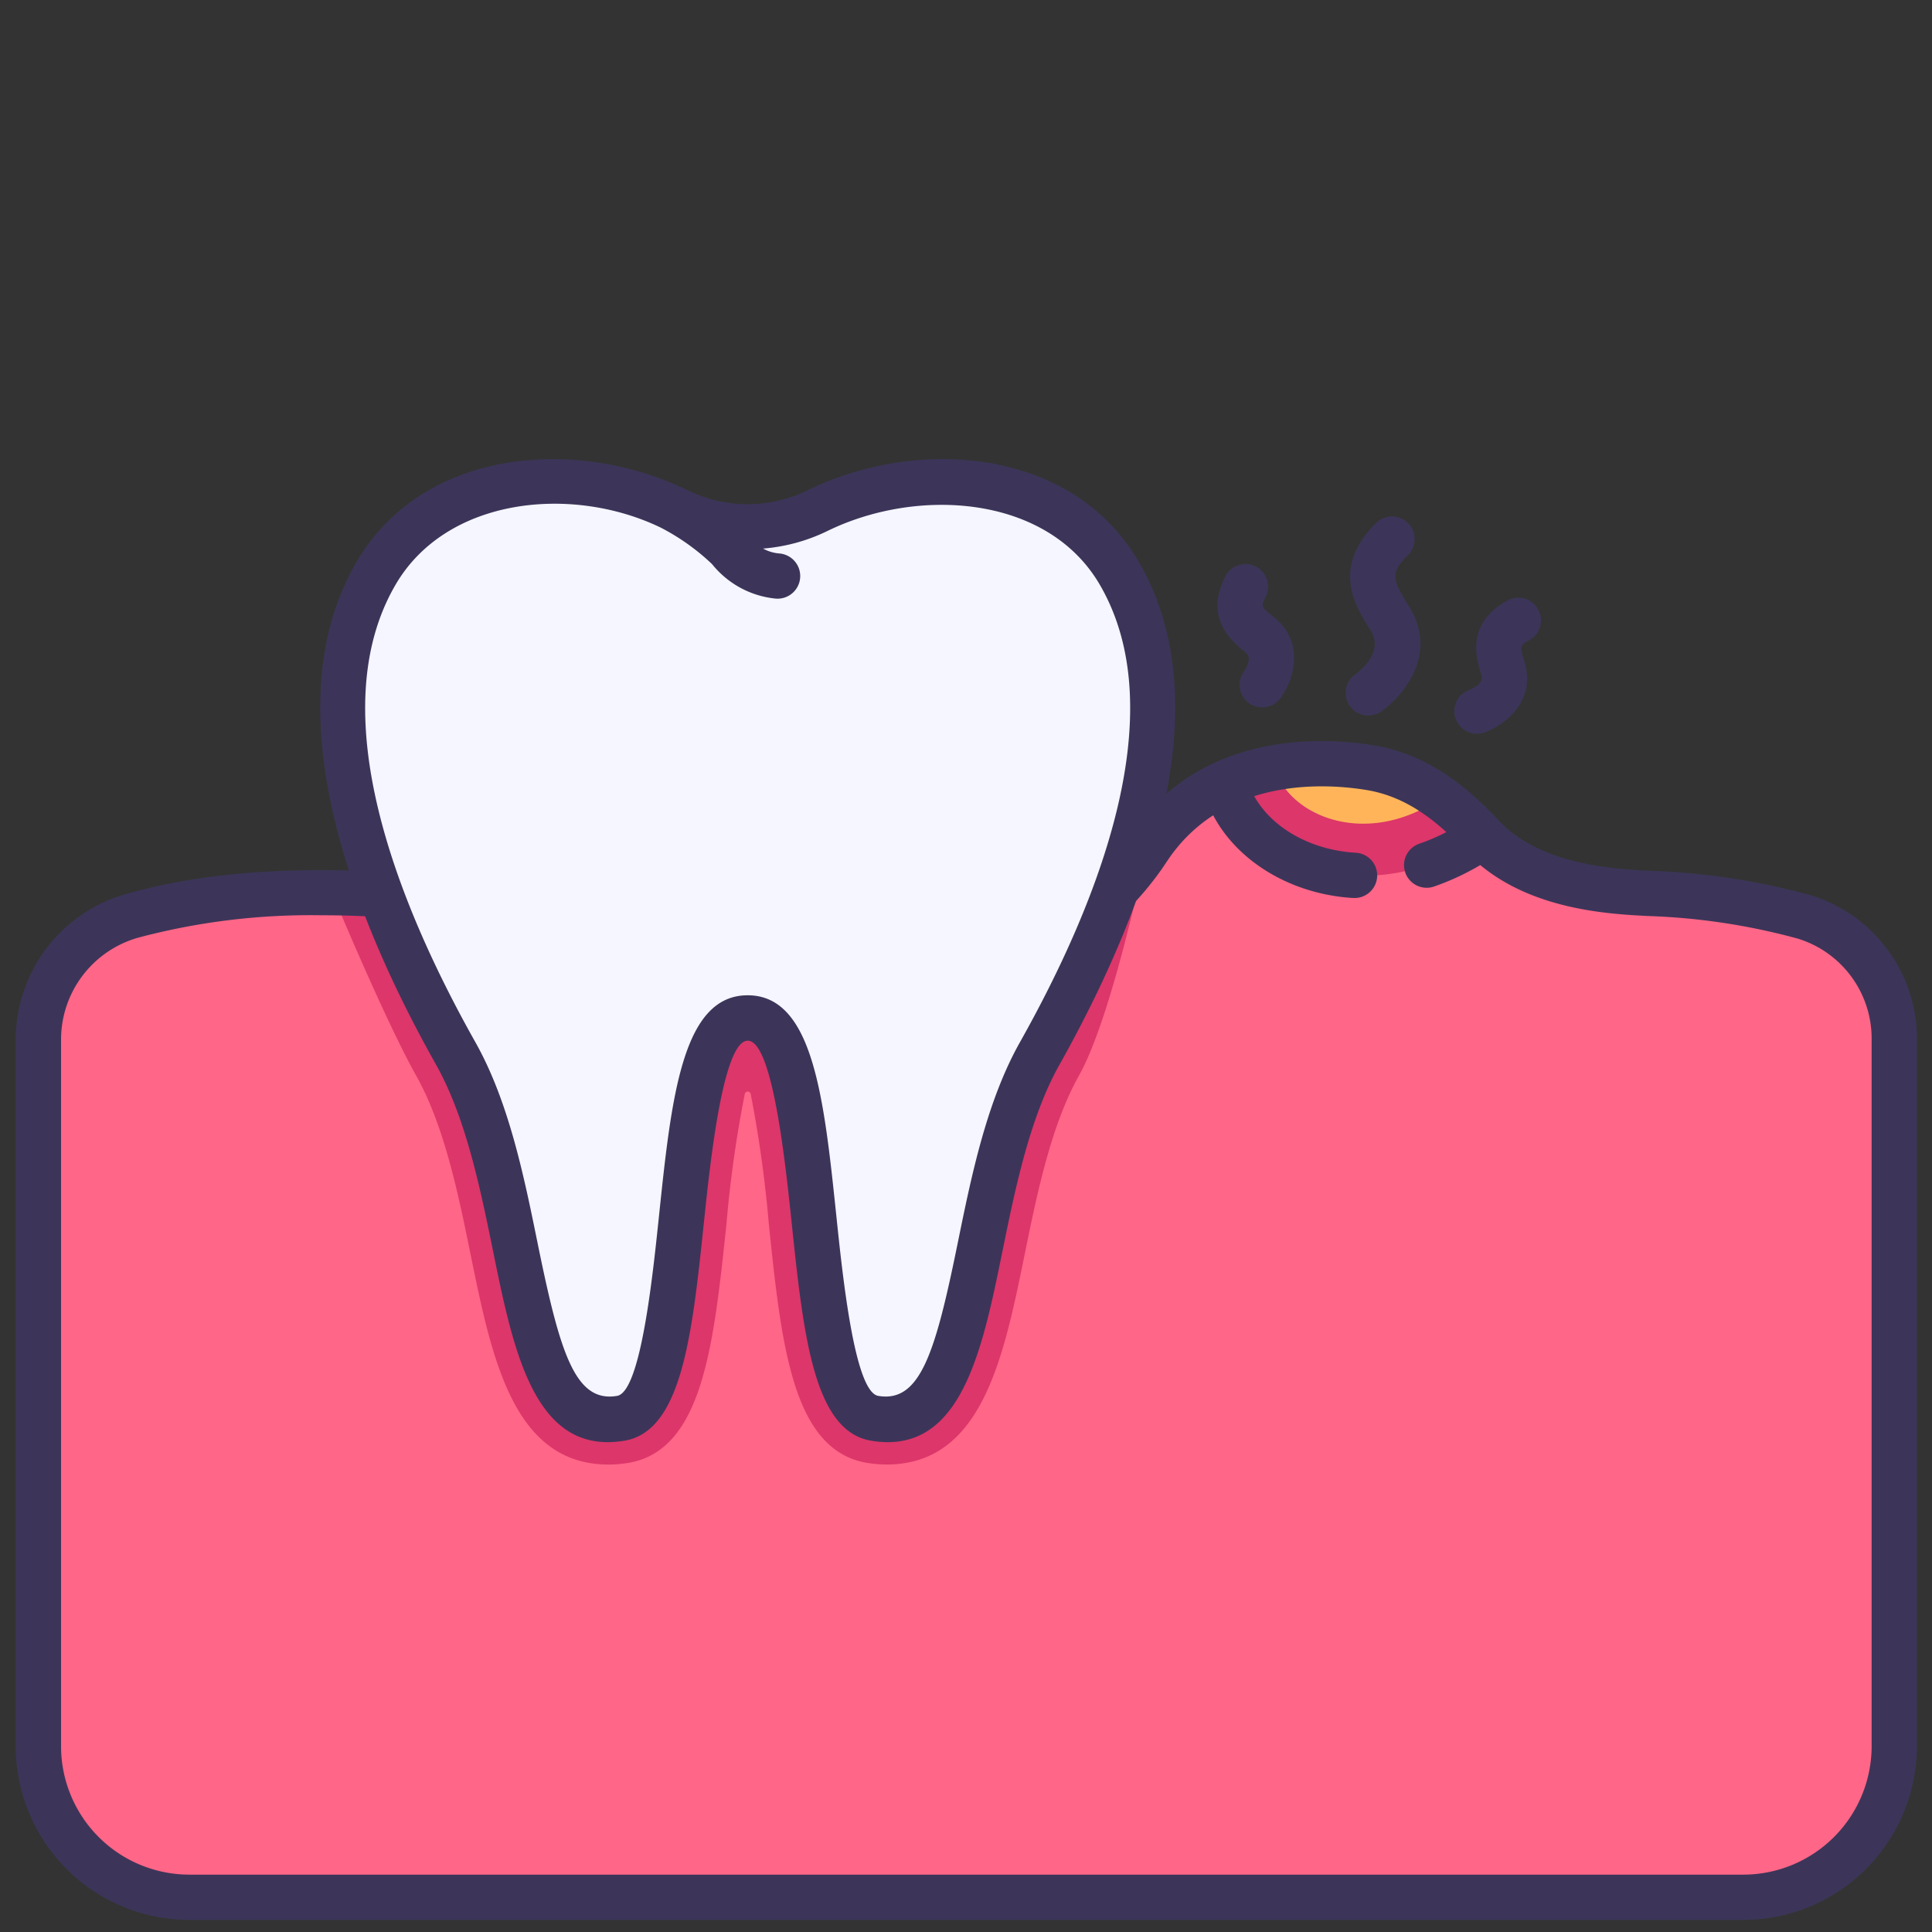
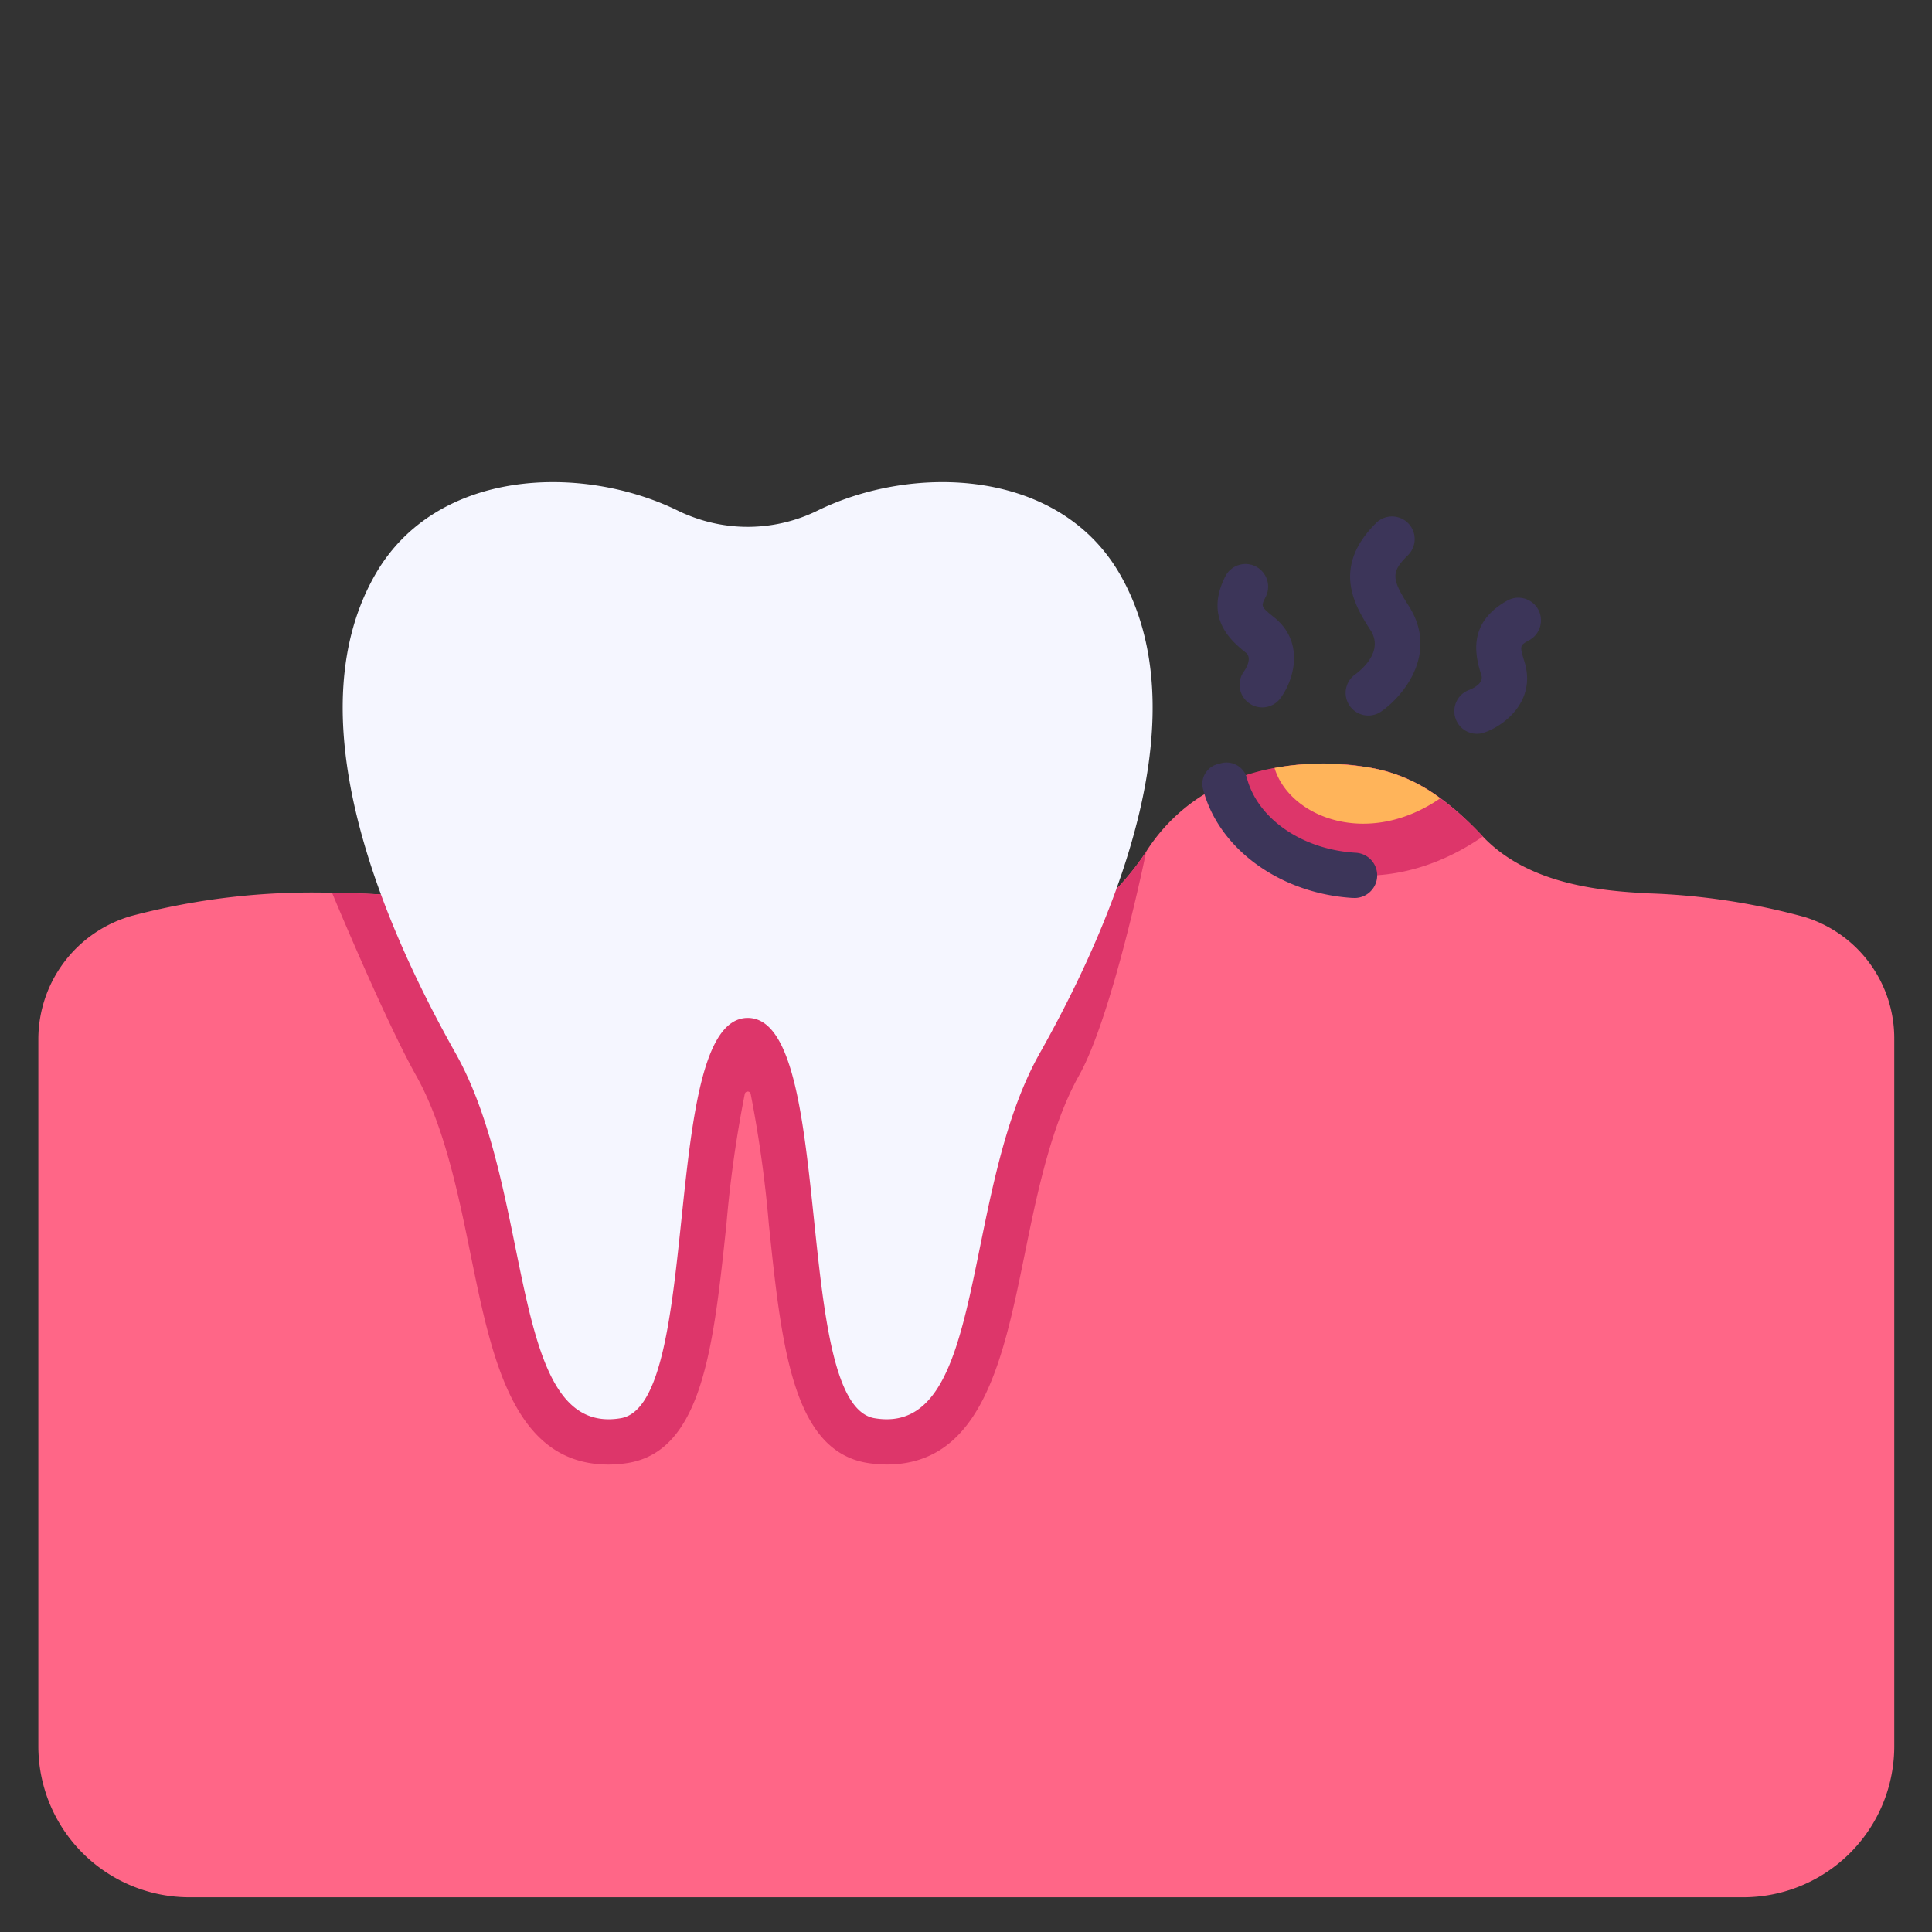
<svg xmlns="http://www.w3.org/2000/svg" id="Filled_Outline" height="512" viewBox="0 0 128 128" width="512" data-name="Filled Outline">
  <rect x="0" y="0" width="128" height="128" fill="#333333" stroke="none" />
  <path d="m125.5 68.83v46.86a10.008 10.008 0 0 1 -10.01 10.01h-102.94a10.008 10.008 0 0 1 -10.01-10.01v-46.86a8.5 8.5 0 0 1 6.18-8.15 46.8 46.8 0 0 1 13.28-1.53c1.07.01 2.15.05 3.24.11a111.061 111.061 0 0 1 23.02 4.01 61.715 61.715 0 0 0 9.69 1.52 19.494 19.494 0 0 0 16.01-5.88 18.246 18.246 0 0 0 1.97-2.47c.02-.04.05-.08.07-.12a12.043 12.043 0 0 1 3.31-3.39 12.851 12.851 0 0 1 1.84-1.03 16.96 16.96 0 0 1 9.6-1.04c3.24.53 5.52 2.48 7.49 4.56 3.11 3.28 8.12 3.62 11.03 3.77a44.621 44.621 0 0 1 10.27 1.56 8.407 8.407 0 0 1 5.96 8.08z" fill="#ff6687" />
  <g fill="#3c3559">
    <path d="m83.62 46.867a1.5 1.5 0 0 1 -1.2-2.391c.092-.132.576-.867.118-1.236-.9-.727-2.781-2.239-1.36-5.05a1.5 1.5 0 0 1 2.678 1.353c-.326.644-.326.644.564 1.36 2.01 1.619 1.348 4.09.412 5.356a1.5 1.5 0 0 1 -1.212.608z" />
    <path d="m97.855 48.616a1.5 1.5 0 0 1 -.5-2.915c.151-.057.963-.4.791-.957-.341-1.108-1.05-3.413 1.7-4.945a1.5 1.5 0 1 1 1.459 2.621c-.631.351-.631.351-.3 1.442.758 2.469-1.175 4.144-2.659 4.668a1.5 1.5 0 0 1 -.491.086z" />
    <path d="m90.654 47.406a1.5 1.5 0 0 1 -.863-2.728c.323-.233 1.928-1.5 1.012-2.922-.99-1.542-2.646-4.122.367-7.106a1.5 1.5 0 1 1 2.111 2.132c-1.119 1.108-1.113 1.547.047 3.353 2 3.122-.31 5.944-1.814 7a1.493 1.493 0 0 1 -.86.271z" />
  </g>
  <path d="m98.24 55.42c-7.64 5.27-15.73 1.71-17.09-3.52a13.745 13.745 0 0 1 3.29-1.02 16.935 16.935 0 0 1 3.13-.28 19.68 19.68 0 0 1 3.18.26 10.7 10.7 0 0 1 4.67 2.03 18.87 18.87 0 0 1 2.82 2.53z" fill="#dd366a" />
  <path d="m95.42 52.89c-4.81 3.31-9.99 1.25-10.98-2.01a16.935 16.935 0 0 1 3.13-.28 19.68 19.68 0 0 1 3.18.26 10.7 10.7 0 0 1 4.67 2.03z" fill="#ffb45a" />
-   <path d="m94.521 58.817a1.5 1.5 0 0 1 -.484-2.92 13.73 13.73 0 0 0 3.351-1.712c.682-.471 1.162.148 1.633.831s.753 1.168.071 1.639a16.776 16.776 0 0 1 -4.086 2.081 1.491 1.491 0 0 1 -.485.081z" fill="#3c3559" />
  <path d="m89.7 59.492q-.046 0-.093 0c-4.813-.3-8.886-3.266-9.905-7.22a1.353 1.353 0 0 1 1.09-1.672 1.4 1.4 0 0 1 1.812.92c.7 2.711 3.652 4.757 7.183 4.975a1.5 1.5 0 0 1 -.091 3z" fill="#3c3559" />
  <path d="m75.93 56.44a18.246 18.246 0 0 1 -1.97 2.47 19.494 19.494 0 0 1 -16.01 5.88 61.715 61.715 0 0 1 -9.69-1.52 111.061 111.061 0 0 0 -23.02-4.01c-1.09-.06-2.17-.1-3.24-.11 0 0 3.43 8.28 5.57 12.11 1.87 3.32 2.81 7.91 3.63 11.96 1.39 6.79 2.82 13.81 9.12 13.81a8.371 8.371 0 0 0 1.31-.11c4.93-.83 5.65-7.78 6.5-15.83a79.125 79.125 0 0 1 1.213-8.613.2.2 0 0 1 .392 0 80.942 80.942 0 0 1 1.2 8.6c.84 8.06 1.57 15.01 6.5 15.84a8.371 8.371 0 0 0 1.31.11c6.3 0 7.73-7.02 9.12-13.81.82-4.05 1.76-8.64 3.62-11.96 2.215-3.917 4.465-14.857 4.445-14.817z" fill="#dd366a" />
-   <path d="m115.5 127.2h-102.958a11.513 11.513 0 0 1 -11.5-11.5v-46.881a10.034 10.034 0 0 1 7.258-9.574c13.842-3.978 32.837.479 40.36 2.578a58.4 58.4 0 0 0 9.433 1.477 17.763 17.763 0 0 0 16.377-7.383c.07-.1.278-.413.278-.413 4.673-7.157 12.917-6.669 16.243-6.127 3.747.611 6.319 2.878 8.342 5.016 2.774 2.933 7.664 3.182 10.013 3.3a45.685 45.685 0 0 1 10.621 1.618 9.939 9.939 0 0 1 7.033 9.508v46.881a11.513 11.513 0 0 1 -11.5 11.5zm-94.264-66.562a44.335 44.335 0 0 0 -12.1 1.49 7.021 7.021 0 0 0 -5.091 6.691v46.881a8.51 8.51 0 0 0 8.5 8.5h102.955a8.51 8.51 0 0 0 8.5-8.5v-46.881a6.923 6.923 0 0 0 -4.882-6.63 42.836 42.836 0 0 0 -9.922-1.5c-2.739-.14-8.439-.431-12.04-4.237-1.762-1.862-3.786-3.65-6.644-4.116-2.691-.438-9.253-.857-13.008 4.451-.082.116-.451.67-.515.763a20.751 20.751 0 0 1 -19.179 8.737 61.125 61.125 0 0 1 -9.953-1.574c-5.204-1.453-16.064-4.075-26.621-4.075z" fill="#3c3559" />
  <path d="m68.88 69.79c-5.28 9.38-3.44 25.44-10.94 24.17-5.48-.92-2.54-26.52-8.4-26.52s-2.93 25.6-8.41 26.52c-7.5 1.27-5.66-14.79-10.94-24.17s-10.6-22.67-5.28-31.81c4.06-6.96 13.67-7.26 20.02-4.14.22.11.45.21.68.3a10.484 10.484 0 0 0 8.53-.3c6.35-3.12 15.96-2.82 20.02 4.14 5.32 9.14 0 22.43-5.28 31.81z" fill="#f5f6ff" />
-   <path d="m75.452 37.226c-4.4-7.554-14.632-8.336-21.977-4.73a9 9 0 0 1 -7.475.185c-.135-.058-.716-.335-.864-.4-7.306-3.351-17.2-2.449-21.515 4.948-5.663 9.715-.263 23.468 5.264 33.3 1.98 3.518 2.94 8.232 3.788 12.392 1.356 6.652 2.762 13.54 8.713 12.526 3.805-.642 4.477-7.069 5.256-14.511.407-3.891 1.255-11.988 2.9-11.988s2.489 8.1 2.9 11.987c.778 7.443 1.45 13.87 5.255 14.512a6.763 6.763 0 0 0 1.12.1c5.02 0 6.327-6.411 7.593-12.624.848-4.16 1.808-8.874 3.788-12.392 5.517-9.837 10.917-23.591 5.254-33.305zm-7.879 31.824c-2.21 3.929-3.221 8.888-4.113 13.263-1.48 7.267-2.478 10.639-5.274 10.168-1.557-.263-2.346-7.811-2.77-11.866-.824-7.874-1.535-14.675-5.88-14.675s-5.057 6.8-5.882 14.676c-.424 4.054-1.214 11.6-2.771 11.865-2.8.474-3.794-2.9-5.275-10.168-.891-4.375-1.9-9.334-4.112-13.263-5.143-9.144-10.236-21.825-5.288-30.314 3.382-5.8 11.7-6.621 17.574-3.777a14.739 14.739 0 0 1 3.394 2.416 6.18 6.18 0 0 0 4.192 2.282 1.466 1.466 0 0 0 .148.007 1.5 1.5 0 0 0 .145-2.993 2.683 2.683 0 0 1 -1.105-.326 11.9 11.9 0 0 0 4.244-1.156c5.981-2.936 14.588-2.415 18.063 3.547 4.945 8.489-.147 21.17-5.29 30.314z" fill="#3c3559" />
</svg>